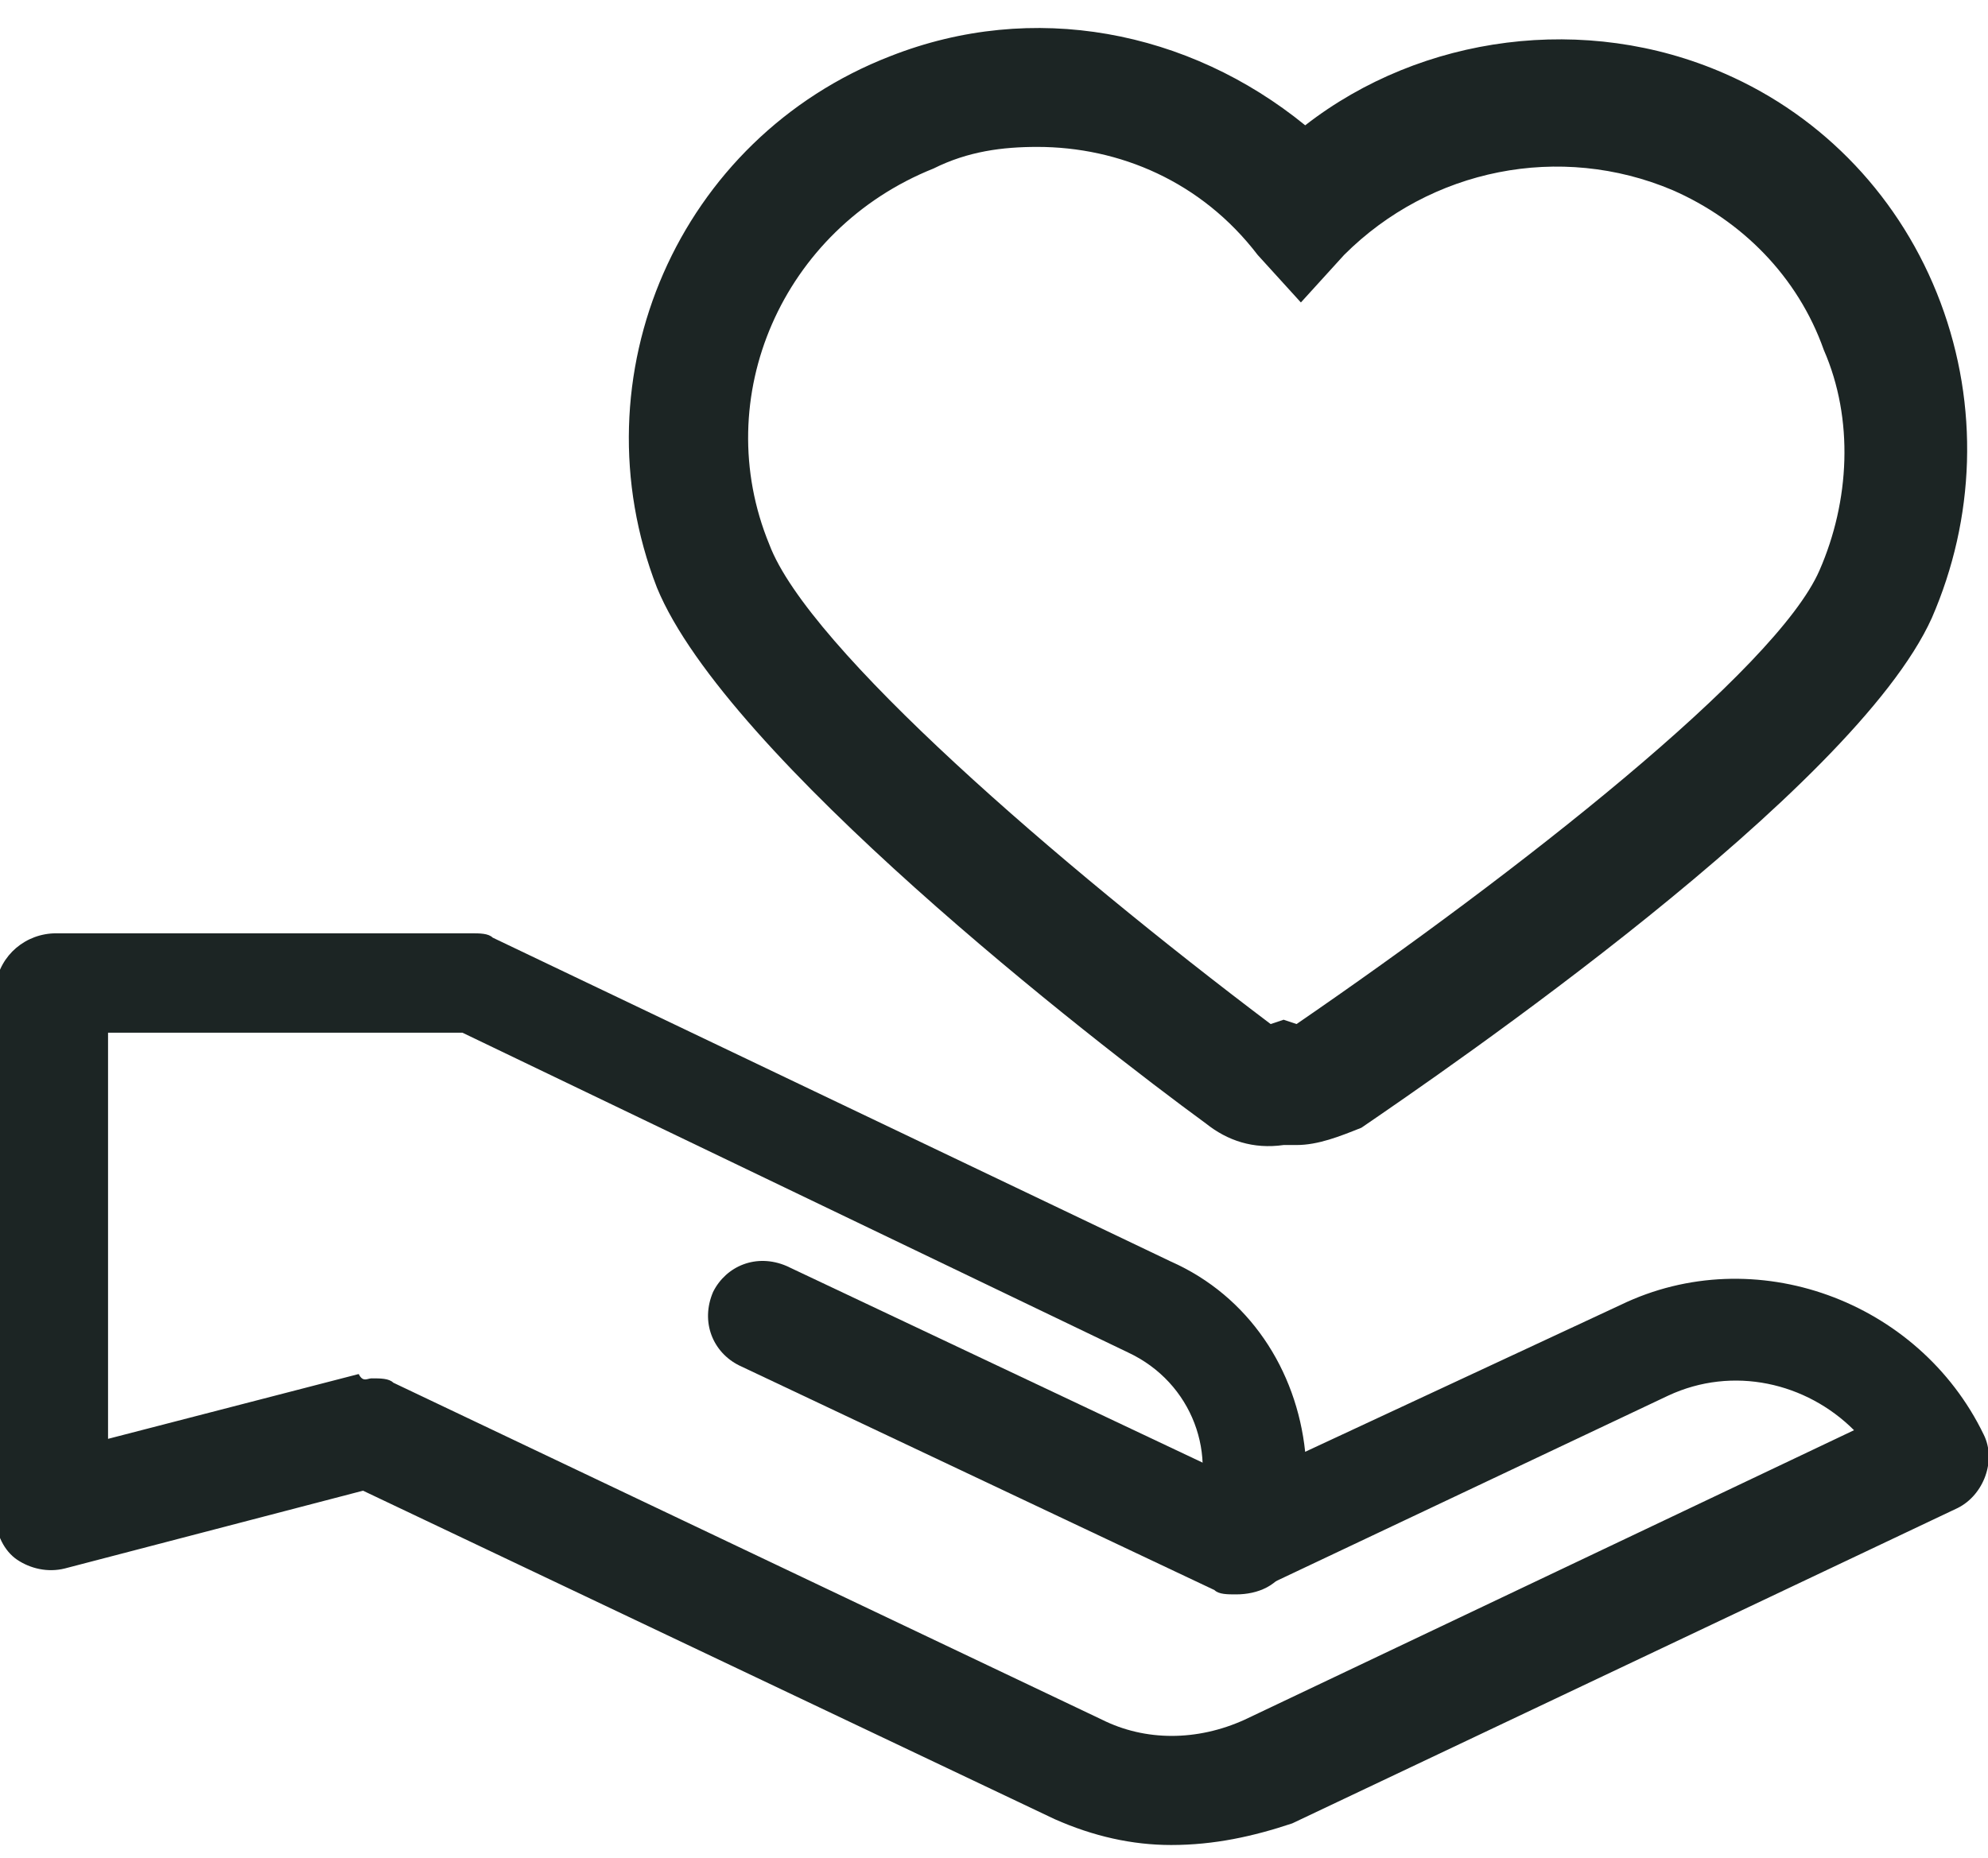
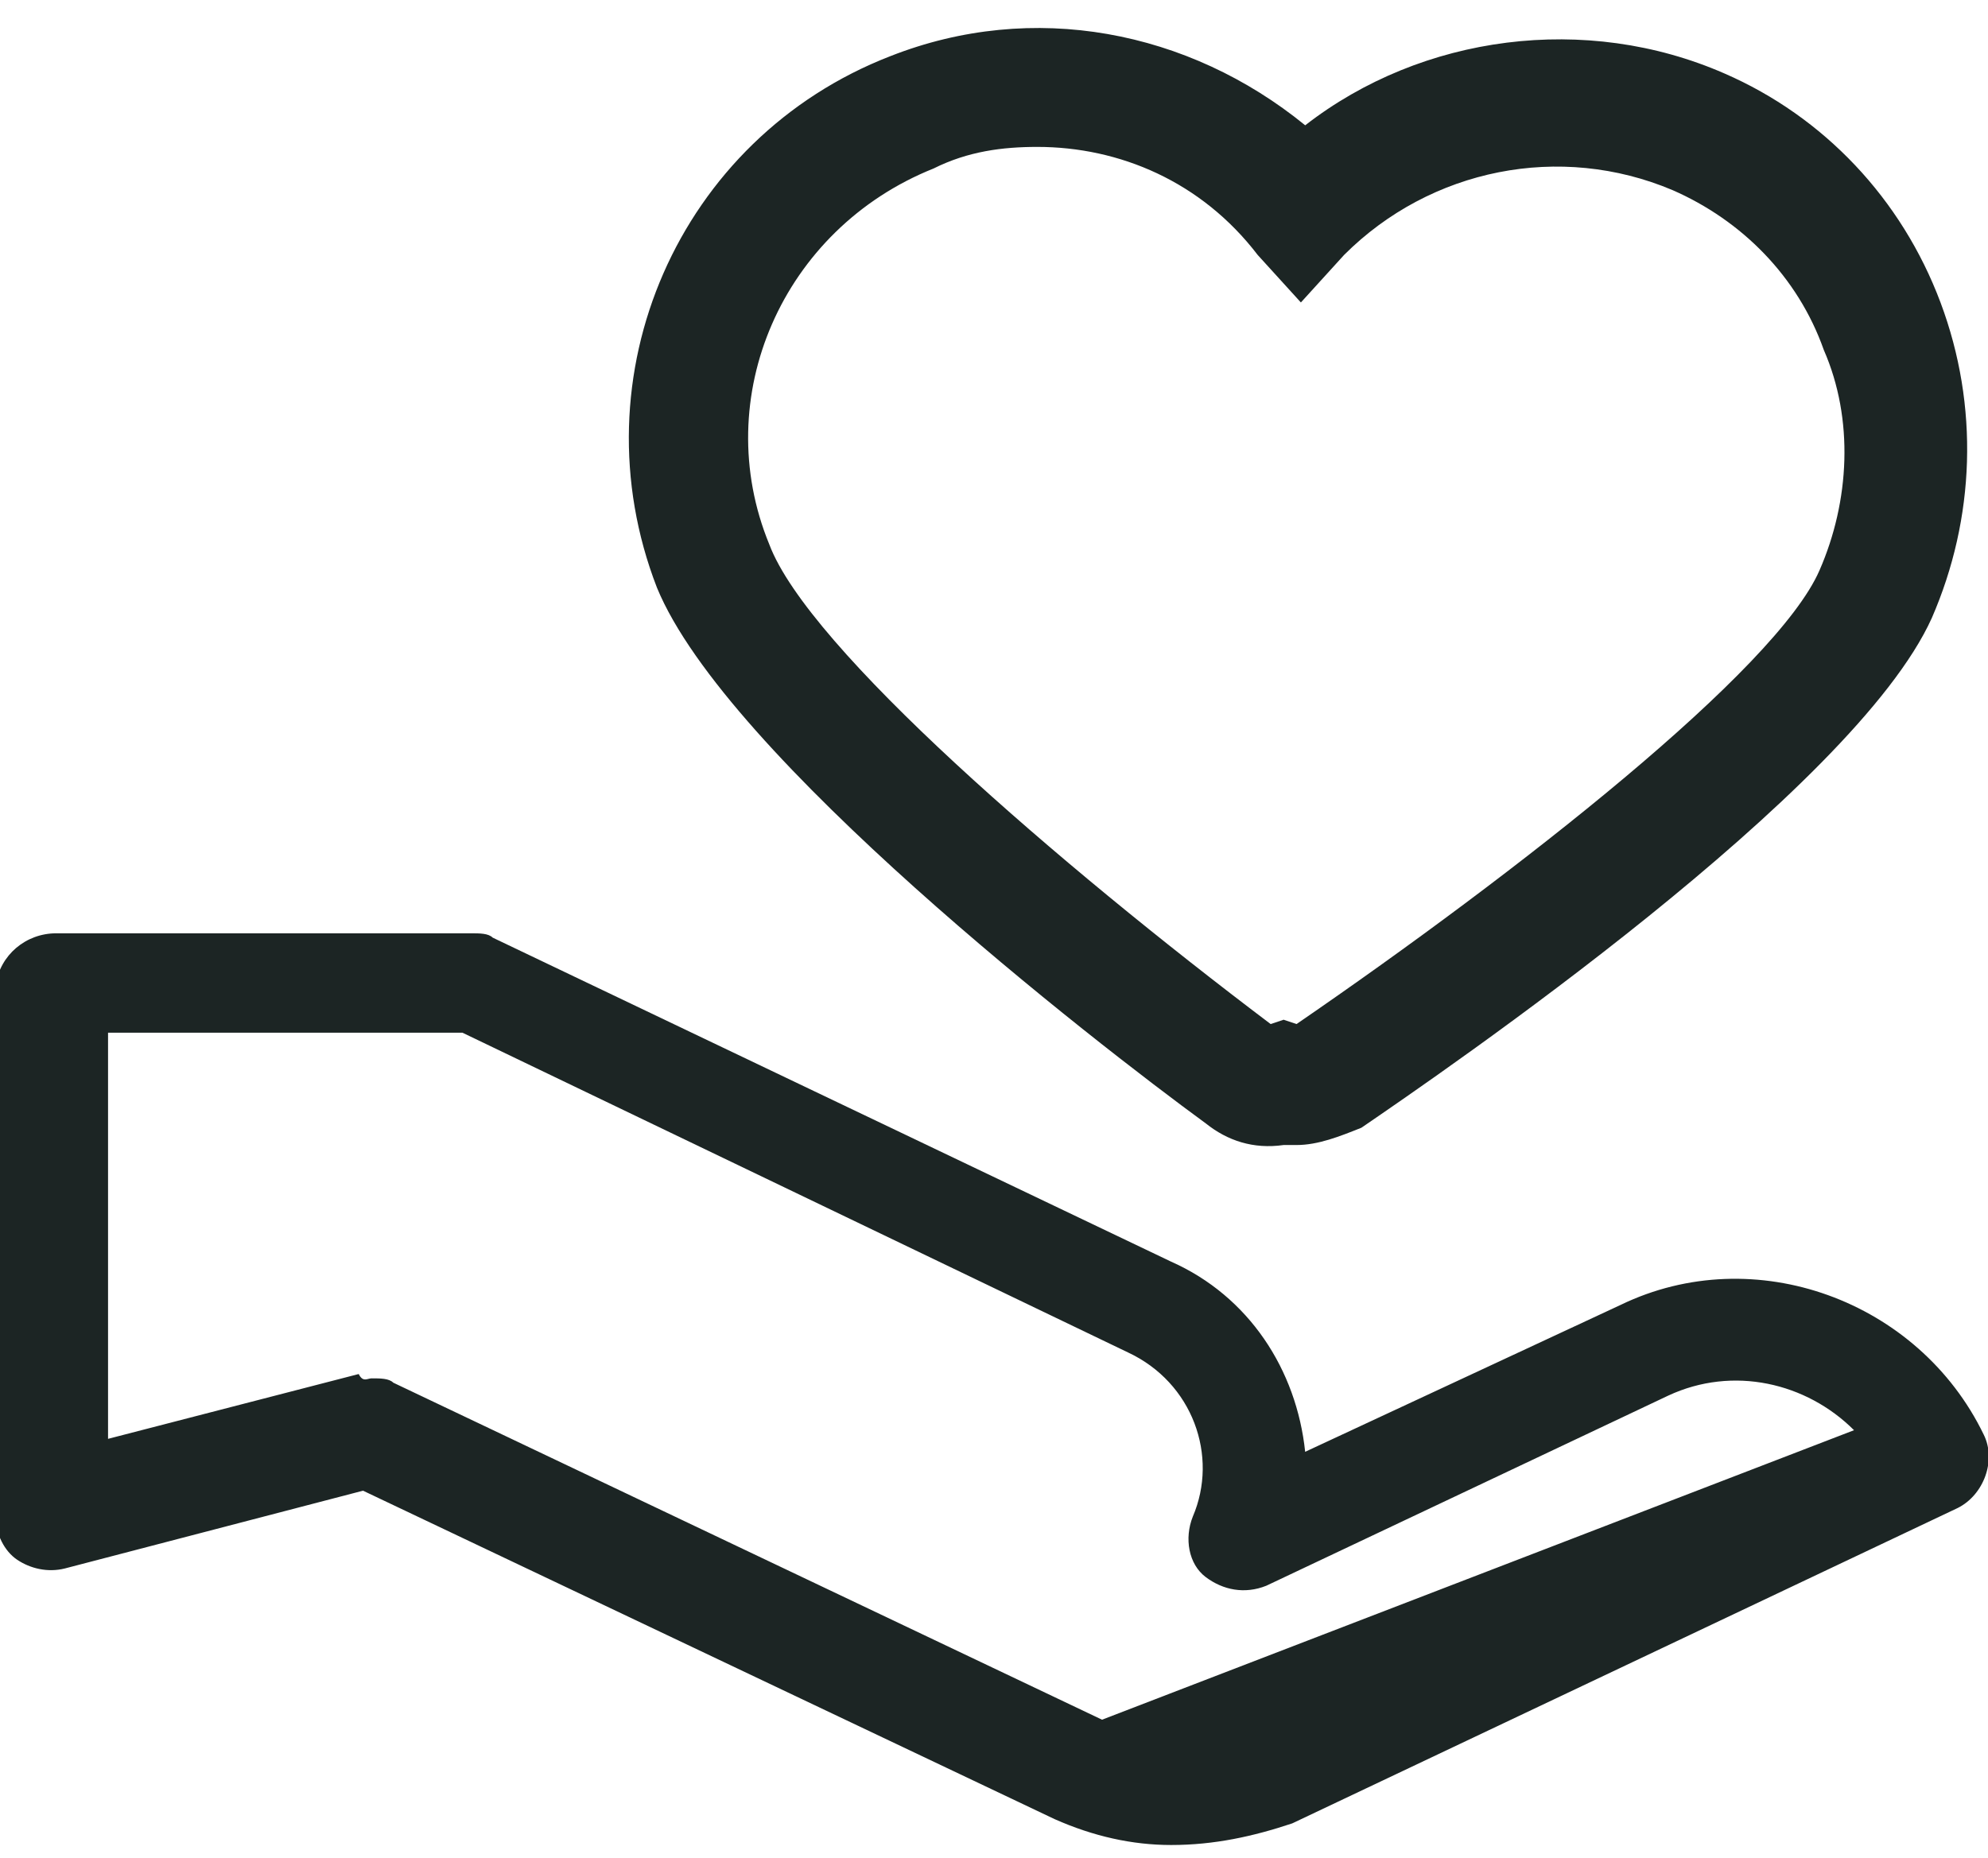
<svg xmlns="http://www.w3.org/2000/svg" width="46" height="43" viewBox="0 0 46 43" fill="none">
  <g clip-path="url(#clip0)">
    <path d="M30.001 26.5C29.901 26.5 29.801 26.5 29.701 26.5C29.001 26.6 28.401 26.4 27.901 26C25.301 24.1 16.801 17.5 15.201 13.6C13.301 8.7 15.701 3.2 20.601 1.3C23.901 3.27826e-06 27.501 0.7 30.201 2.9C32.901 0.8 36.701 0.3 39.901 1.7C42.201 2.7 44.001 4.6 44.901 7C45.801 9.4 45.701 12 44.701 14.3C42.901 18.3 33.401 24.8 31.501 26.1C31.001 26.3 30.501 26.5 30.001 26.5ZM24.001 3.4C23.201 3.4 22.401 3.5 21.601 3.9C18.101 5.3 16.401 9.2 17.801 12.6C18.701 15 24.501 20 29.401 23.7L29.701 23.6L30.001 23.7C35.101 20.2 41.101 15.5 42.101 13.2C42.801 11.6 42.901 9.7 42.201 8.1C41.601 6.4 40.301 5.1 38.701 4.4C36.101 3.3 33.101 3.9 31.101 5.9L30.101 7L29.101 5.9C27.801 4.2 25.901 3.4 24.001 3.4Z" fill="#1C2524" />
-     <path d="M28.601 36.9C28.401 36.9 28.201 36.9 28.101 36.8L17.101 31.6C16.5 31.3 16.201 30.6 16.5 29.9C16.8 29.3 17.5 29 18.201 29.3L29.201 34.5C29.8 34.8 30.101 35.5 29.8 36.2C29.601 36.7 29.101 36.9 28.601 36.9Z" fill="#1C2524" />
-     <path d="M27.1 42.7C26.2 42.7 25.3 42.5 24.4 42.1L8.4 34.5L1.5 36.3C1.1 36.4 0.7 36.3 0.4 36.1C0.1 35.9 -0.1 35.5 -0.1 35.1V22.8C0 22.1 0.6 21.6 1.3 21.6H10.9C11.1 21.6 11.3 21.6 11.4 21.7L27.1 29.2C28.9 30 30 31.7 30.2 33.6L37.5 30.2C40.6 28.7 44.4 30.1 45.9 33.2C46.2 33.8 45.9 34.6 45.3 34.9L29.9 42.2C29 42.5 28.1 42.7 27.1 42.7ZM8.6 31.9C8.8 31.9 9 31.9 9.1 32L25.5 39.8C26.5 40.3 27.7 40.3 28.8 39.8L42.9 33.1C41.8 32 40.1 31.6 38.6 32.3L29.3 36.7C28.8 36.9 28.3 36.8 27.9 36.5C27.5 36.2 27.4 35.6 27.6 35.1C28.2 33.7 27.6 32 26.1 31.3L10.7 23.9H2.5V33.3L8.3 31.8C8.4 32 8.5 31.9 8.6 31.9Z" fill="#1C2524" />
+     <path d="M27.1 42.7C26.2 42.7 25.3 42.5 24.4 42.1L8.4 34.5L1.5 36.3C1.1 36.4 0.7 36.3 0.4 36.1C0.1 35.9 -0.1 35.5 -0.1 35.1V22.8C0 22.1 0.6 21.6 1.3 21.6H10.9C11.1 21.6 11.3 21.6 11.4 21.7L27.1 29.2C28.9 30 30 31.7 30.2 33.6L37.5 30.2C40.6 28.7 44.4 30.1 45.9 33.2C46.2 33.8 45.9 34.6 45.3 34.9L29.9 42.2C29 42.5 28.1 42.7 27.1 42.7ZM8.6 31.9C8.8 31.9 9 31.9 9.1 32L25.5 39.8L42.9 33.1C41.8 32 40.1 31.6 38.6 32.3L29.3 36.7C28.8 36.9 28.3 36.8 27.9 36.5C27.5 36.2 27.4 35.6 27.6 35.1C28.2 33.7 27.6 32 26.1 31.3L10.7 23.9H2.5V33.3L8.3 31.8C8.4 32 8.5 31.9 8.6 31.9Z" fill="#1C2524" />
  </g>
  <defs>
    <clipPath id="clip0">
      <rect width="46" height="42.1" fill="white" transform="translate(0 0.6)" />
    </clipPath>
  </defs>
</svg>